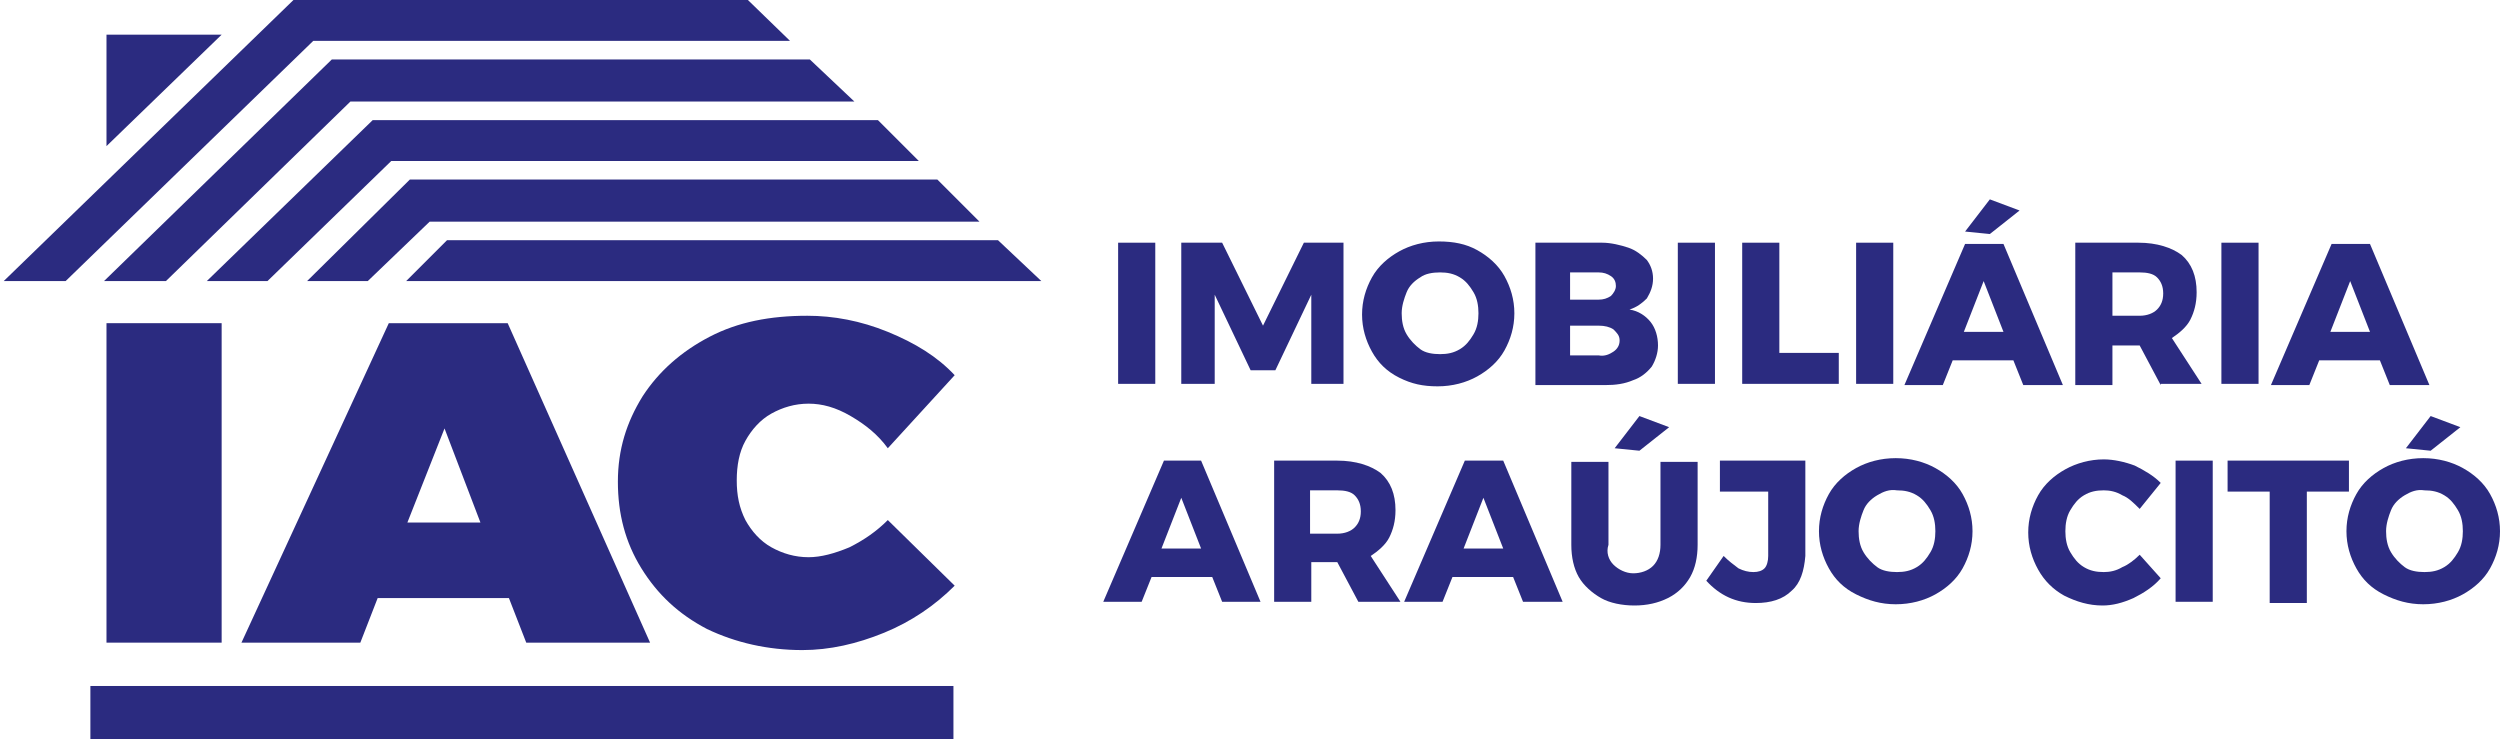
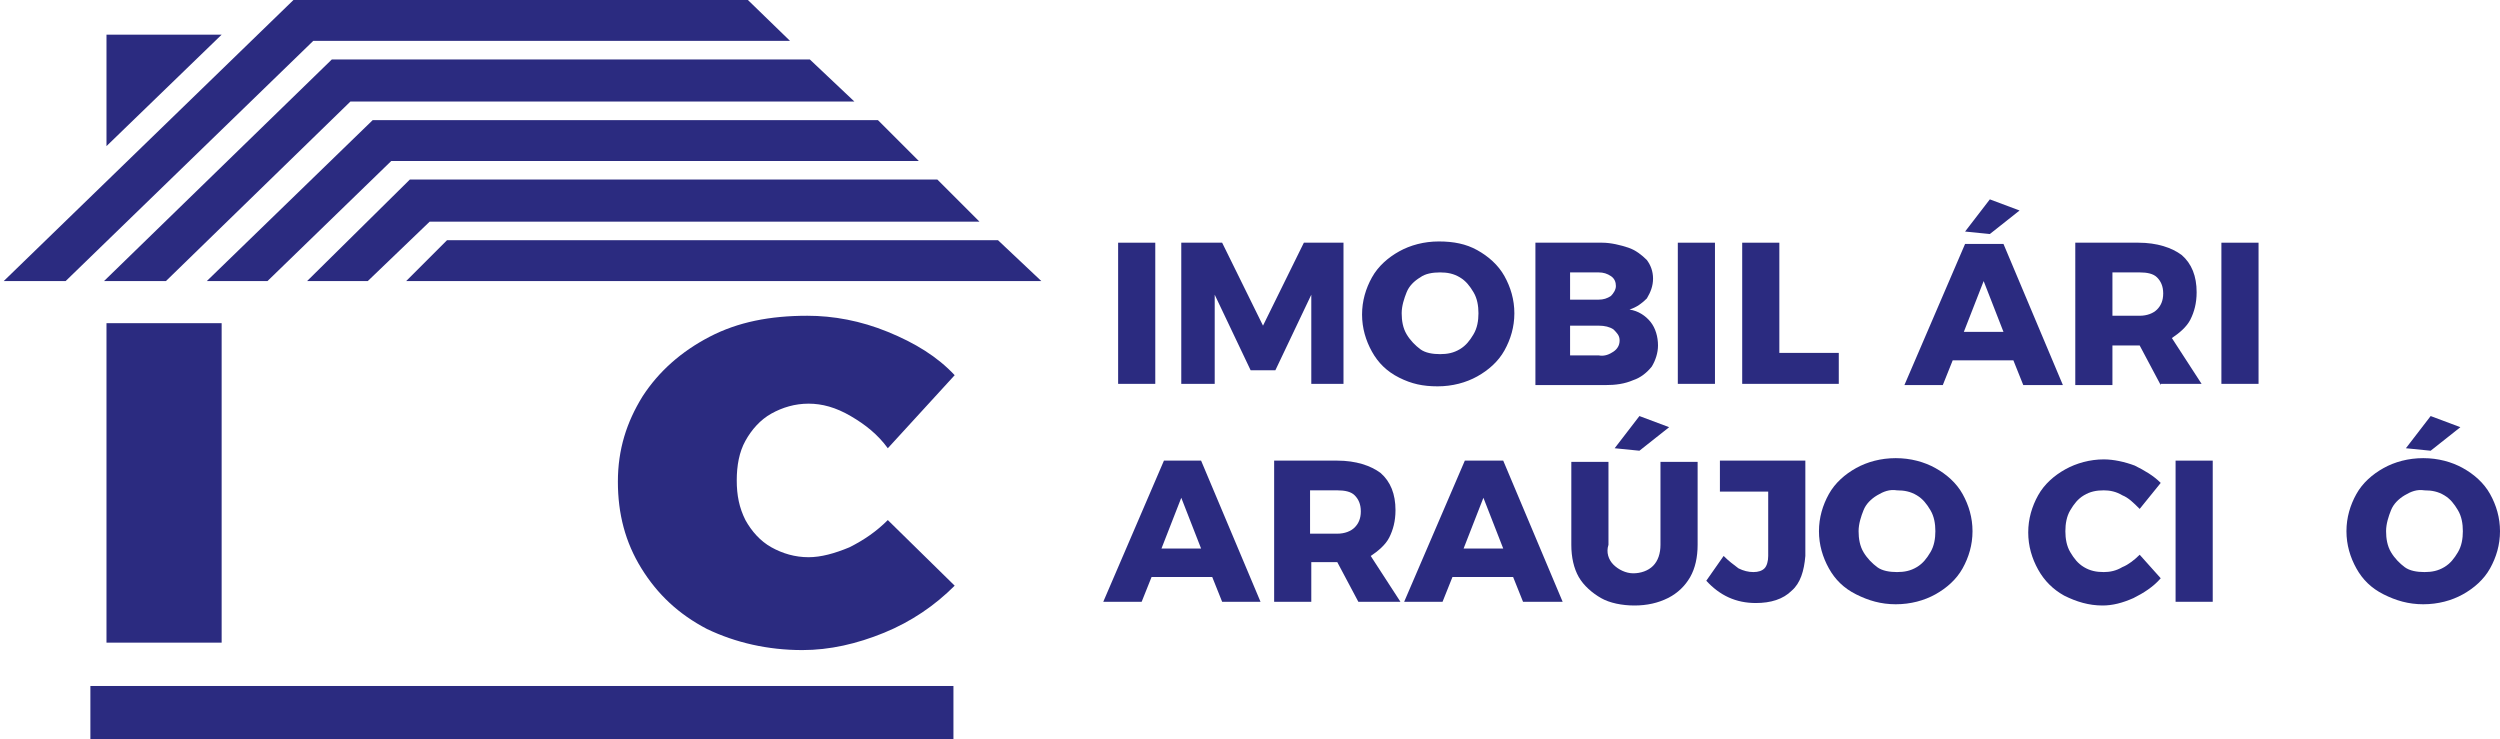
<svg xmlns="http://www.w3.org/2000/svg" version="1.1" id="Layer_1" x="0px" y="0px" viewBox="0 0 201.9 59.7" style="enable-background:new 0 0 201.9 59.7;" xml:space="preserve">
  <style type="text/css">
	.st0{fill:#2B2B80;}
</style>
  <g>
    <g>
      <rect x="7.3" y="55.4" class="st0" width="69.7" height="4.3" />
      <g>
        <polygon class="st0" points="63.8,3.3 60.4,0 28.7,0 23.7,0 0.3,22.7 5.3,22.7 25.3,3.3    " />
        <polygon class="st0" points="69,8.2 65.4,4.8 31.7,4.8 26.8,4.8 8.4,22.7 13.4,22.7 28.3,8.2    " />
        <polygon class="st0" points="74.2,13 70.9,9.7 35,9.7 30.1,9.7 16.7,22.7 21.6,22.7 31.6,13    " />
        <polygon class="st0" points="79.1,17.9 75.7,14.5 38.1,14.5 33.1,14.5 24.8,22.7 29.7,22.7 34.7,17.9    " />
        <polygon class="st0" points="80.6,19.4 41.1,19.4 36.1,19.4 32.8,22.7 36.1,22.7 37.8,22.7 84.1,22.7    " />
        <polygon class="st0" points="17.9,2.8 17.9,2.8 8.6,2.8 8.6,11.8    " />
      </g>
      <g>
        <path class="st0" d="M8.6,26.1h9.3v25.8H8.6V26.1z" />
-         <path class="st0" d="M42.5,51.9l-1.4-3.6H30.5l-1.4,3.6h-9.6l11.9-25.8H41l11.5,25.8H42.5z M32.9,42.2h5.9l-2.9-7.6L32.9,42.2z" />
        <path class="st0" d="M68.7,33.6c-1.2-0.7-2.3-1-3.4-1c-1.1,0-2.1,0.3-3,0.8c-0.9,0.5-1.6,1.3-2.1,2.2c-0.5,0.9-0.7,2-0.7,3.2     c0,1.2,0.2,2.2,0.7,3.2c0.5,0.9,1.2,1.7,2.1,2.2c0.9,0.5,1.9,0.8,3,0.8c1,0,2.1-0.3,3.3-0.8c1.2-0.6,2.2-1.3,3.1-2.2l5.4,5.3     c-1.6,1.6-3.5,2.9-5.7,3.8c-2.2,0.9-4.4,1.4-6.6,1.4c-2.8,0-5.4-0.6-7.7-1.7c-2.3-1.2-4-2.8-5.3-4.9c-1.3-2.1-1.9-4.4-1.9-7     c0-2.6,0.7-4.8,2-6.9c1.3-2,3.1-3.6,5.4-4.8c2.3-1.2,4.9-1.7,7.9-1.7c2.1,0,4.3,0.4,6.5,1.3c2.2,0.9,4,2,5.4,3.5l-5.4,5.9     C70.9,35.1,69.9,34.3,68.7,33.6z" />
      </g>
    </g>
    <g>
      <path class="st0" d="M90.3,19.6h3v11.4h-3V19.6z" />
      <path class="st0" d="M95.5,19.6h3.2l3.3,6.7l3.3-6.7h3.2v11.4h-2.6l0-7.2l-2.9,6.1H101l-2.9-6.1v7.2h-2.7V19.6z" />
      <path class="st0" d="M119.3,20.2c0.9,0.5,1.7,1.2,2.2,2.1c0.5,0.9,0.8,1.9,0.8,3c0,1.1-0.3,2.1-0.8,3c-0.5,0.9-1.3,1.6-2.2,2.1    c-0.9,0.5-2,0.8-3.2,0.8S114,31,113,30.5s-1.7-1.2-2.2-2.1s-0.8-1.9-0.8-3c0-1.1,0.3-2.1,0.8-3c0.5-0.9,1.3-1.6,2.2-2.1    s2-0.8,3.2-0.8S118.4,19.7,119.3,20.2z M114.7,22.4c-0.5,0.3-0.9,0.7-1.1,1.2s-0.4,1.1-0.4,1.7c0,0.6,0.1,1.2,0.4,1.7    c0.3,0.5,0.7,0.9,1.1,1.2s1,0.4,1.6,0.4c0.6,0,1.1-0.1,1.6-0.4c0.5-0.3,0.8-0.7,1.1-1.2c0.3-0.5,0.4-1.1,0.4-1.7    c0-0.6-0.1-1.2-0.4-1.7c-0.3-0.5-0.6-0.9-1.1-1.2c-0.5-0.3-1-0.4-1.6-0.4C115.7,22,115.1,22.1,114.7,22.4z" />
      <path class="st0" d="M131.5,20c0.6,0.2,1.1,0.6,1.5,1c0.3,0.4,0.5,0.9,0.5,1.5c0,0.6-0.2,1.1-0.5,1.6c-0.4,0.4-0.8,0.7-1.4,0.9    c0.7,0.1,1.3,0.5,1.7,1s0.6,1.2,0.6,1.9c0,0.6-0.2,1.2-0.5,1.7c-0.4,0.5-0.9,0.9-1.5,1.1c-0.7,0.3-1.4,0.4-2.3,0.4h-5.6V19.6h5.4    C130.1,19.6,130.9,19.8,131.5,20z M130.1,23.9c0.2-0.2,0.4-0.5,0.4-0.8c0-0.3-0.1-0.6-0.4-0.8s-0.6-0.3-1-0.3h-2.3v2.2h2.3    C129.5,24.2,129.8,24.1,130.1,23.9z M130.3,28.4c0.3-0.2,0.5-0.5,0.5-0.9c0-0.4-0.2-0.6-0.5-0.9c-0.3-0.2-0.7-0.3-1.2-0.3h-2.3    v2.4h2.3C129.6,28.8,130,28.6,130.3,28.4z" />
      <path class="st0" d="M135.5,19.6h3v11.4h-3V19.6z" />
      <path class="st0" d="M140.7,19.6h3v8.9h4.8v2.5h-7.8V19.6z" />
-       <path class="st0" d="M149.9,19.6h3v11.4h-3V19.6z" />
      <path class="st0" d="M163.4,31.1l-0.8-2h-4.9l-0.8,2h-3.1l4.9-11.4h3.1l4.8,11.4H163.4z M158.6,26.8h3.2l-1.6-4.1L158.6,26.8z     M160.7,16.1l2.4,0.9l-2.4,1.9l-2-0.2L160.7,16.1z" />
      <path class="st0" d="M174.5,31.1l-1.7-3.2h-0.1h-2.1v3.2h-3V19.6h5.1c1.5,0,2.7,0.4,3.5,1c0.8,0.7,1.2,1.7,1.2,3    c0,0.9-0.2,1.6-0.5,2.2s-0.9,1.1-1.5,1.5l2.4,3.7H174.5z M170.6,25.5h2.2c0.6,0,1.1-0.2,1.4-0.5c0.3-0.3,0.5-0.7,0.5-1.3    c0-0.6-0.2-1-0.5-1.3c-0.3-0.3-0.8-0.4-1.4-0.4h-2.2V25.5z" />
      <path class="st0" d="M179.4,19.6h3v11.4h-3V19.6z" />
-       <path class="st0" d="M193,31.1l-0.8-2h-4.9l-0.8,2h-3.1l4.9-11.4h3.1l4.8,11.4H193z M188.2,26.8h3.2l-1.6-4.1L188.2,26.8z" />
    </g>
    <g>
      <path class="st0" d="M98.7,48.6l-0.8-2h-4.9l-0.8,2h-3.1L94,37.2H97l4.8,11.4H98.7z M93.8,44.3H97l-1.6-4.1L93.8,44.3z" />
      <path class="st0" d="M109.7,48.6l-1.7-3.2H108h-2.1v3.2h-3V37.2h5.1c1.5,0,2.7,0.4,3.5,1c0.8,0.7,1.2,1.7,1.2,3    c0,0.9-0.2,1.6-0.5,2.2s-0.9,1.1-1.5,1.5l2.4,3.7H109.7z M105.8,43.1h2.2c0.6,0,1.1-0.2,1.4-0.5c0.3-0.3,0.5-0.7,0.5-1.3    c0-0.6-0.2-1-0.5-1.3c-0.3-0.3-0.8-0.4-1.4-0.4h-2.2V43.1z" />
      <path class="st0" d="M123,48.6l-0.8-2h-4.9l-0.8,2h-3.1l4.9-11.4h3.1l4.8,11.4H123z M118.2,44.3h3.2l-1.6-4.1L118.2,44.3z" />
      <path class="st0" d="M130.3,45.6c0.4,0.4,1,0.7,1.6,0.7c0.6,0,1.2-0.2,1.6-0.6c0.4-0.4,0.6-1,0.6-1.7v-6.7h3v6.7    c0,1-0.2,1.9-0.6,2.6c-0.4,0.7-1,1.3-1.8,1.7c-0.8,0.4-1.7,0.6-2.7,0.6s-2-0.2-2.7-0.6s-1.4-1-1.8-1.7c-0.4-0.7-0.6-1.6-0.6-2.6    v-6.7h3v6.7C129.7,44.6,129.9,45.2,130.3,45.6z M132.4,33.6l2.4,0.9l-2.4,1.9l-2-0.2L132.4,33.6z" />
      <path class="st0" d="M144.7,47.7c-0.7,0.7-1.7,1-2.9,1c-1.6,0-2.9-0.6-4-1.8l1.4-2c0.4,0.4,0.8,0.7,1.2,1c0.4,0.2,0.8,0.3,1.2,0.3    c0.4,0,0.7-0.1,0.9-0.3s0.3-0.6,0.3-1v-5.2h-3.9v-2.5h6.9v7.7C145.7,46.1,145.4,47.1,144.7,47.7z" />
      <path class="st0" d="M156.3,37.8c0.9,0.5,1.7,1.2,2.2,2.1c0.5,0.9,0.8,1.9,0.8,3c0,1.1-0.3,2.1-0.8,3c-0.5,0.9-1.3,1.6-2.2,2.1    c-0.9,0.5-2,0.8-3.2,0.8s-2.2-0.3-3.2-0.8s-1.7-1.2-2.2-2.1s-0.8-1.9-0.8-3c0-1.1,0.3-2.1,0.8-3c0.5-0.9,1.3-1.6,2.2-2.1    s2-0.8,3.2-0.8S155.4,37.3,156.3,37.8z M151.6,40c-0.5,0.3-0.9,0.7-1.1,1.2s-0.4,1.1-0.4,1.7c0,0.6,0.1,1.2,0.4,1.7    c0.3,0.5,0.7,0.9,1.1,1.2s1,0.4,1.6,0.4c0.6,0,1.1-0.1,1.6-0.4c0.5-0.3,0.8-0.7,1.1-1.2c0.3-0.5,0.4-1.1,0.4-1.7    c0-0.6-0.1-1.2-0.4-1.7c-0.3-0.5-0.6-0.9-1.1-1.2c-0.5-0.3-1-0.4-1.6-0.4C152.6,39.5,152.1,39.7,151.6,40z" />
      <path class="st0" d="M171.4,40c-0.5-0.3-1-0.4-1.5-0.4c-0.6,0-1.1,0.1-1.6,0.4c-0.5,0.3-0.8,0.7-1.1,1.2c-0.3,0.5-0.4,1.1-0.4,1.7    s0.1,1.2,0.4,1.7c0.3,0.5,0.6,0.9,1.1,1.2c0.5,0.3,1,0.4,1.6,0.4c0.5,0,1-0.1,1.5-0.4c0.5-0.2,1-0.6,1.4-1l1.7,1.9    c-0.6,0.7-1.4,1.2-2.2,1.6c-0.9,0.4-1.7,0.6-2.5,0.6c-1.1,0-2.1-0.3-3.1-0.8c-0.9-0.5-1.6-1.2-2.1-2.1c-0.5-0.9-0.8-1.9-0.8-3    c0-1.1,0.3-2.1,0.8-3c0.5-0.9,1.3-1.6,2.2-2.1c0.9-0.5,2-0.8,3.1-0.8c0.8,0,1.7,0.2,2.5,0.5c0.8,0.4,1.5,0.8,2.1,1.4l-1.7,2.1    C172.3,40.6,171.9,40.2,171.4,40z" />
      <path class="st0" d="M175.7,37.2h3v11.4h-3V37.2z" />
-       <path class="st0" d="M179.9,37.2h9.8v2.5h-3.4v9h-3v-9h-3.4V37.2z" />
      <path class="st0" d="M198.9,37.8c0.9,0.5,1.7,1.2,2.2,2.1c0.5,0.9,0.8,1.9,0.8,3c0,1.1-0.3,2.1-0.8,3c-0.5,0.9-1.3,1.6-2.2,2.1    c-0.9,0.5-2,0.8-3.2,0.8s-2.2-0.3-3.2-0.8s-1.7-1.2-2.2-2.1s-0.8-1.9-0.8-3c0-1.1,0.3-2.1,0.8-3c0.5-0.9,1.3-1.6,2.2-2.1    s2-0.8,3.2-0.8S198,37.3,198.9,37.8z M194.2,40c-0.5,0.3-0.9,0.7-1.1,1.2s-0.4,1.1-0.4,1.7c0,0.6,0.1,1.2,0.4,1.7    c0.3,0.5,0.7,0.9,1.1,1.2s1,0.4,1.6,0.4c0.6,0,1.1-0.1,1.6-0.4c0.5-0.3,0.8-0.7,1.1-1.2c0.3-0.5,0.4-1.1,0.4-1.7    c0-0.6-0.1-1.2-0.4-1.7c-0.3-0.5-0.6-0.9-1.1-1.2c-0.5-0.3-1-0.4-1.6-0.4C195.2,39.5,194.7,39.7,194.2,40z M196.3,33.6l2.4,0.9    l-2.4,1.9l-2-0.2L196.3,33.6z" />
    </g>
  </g>
</svg>